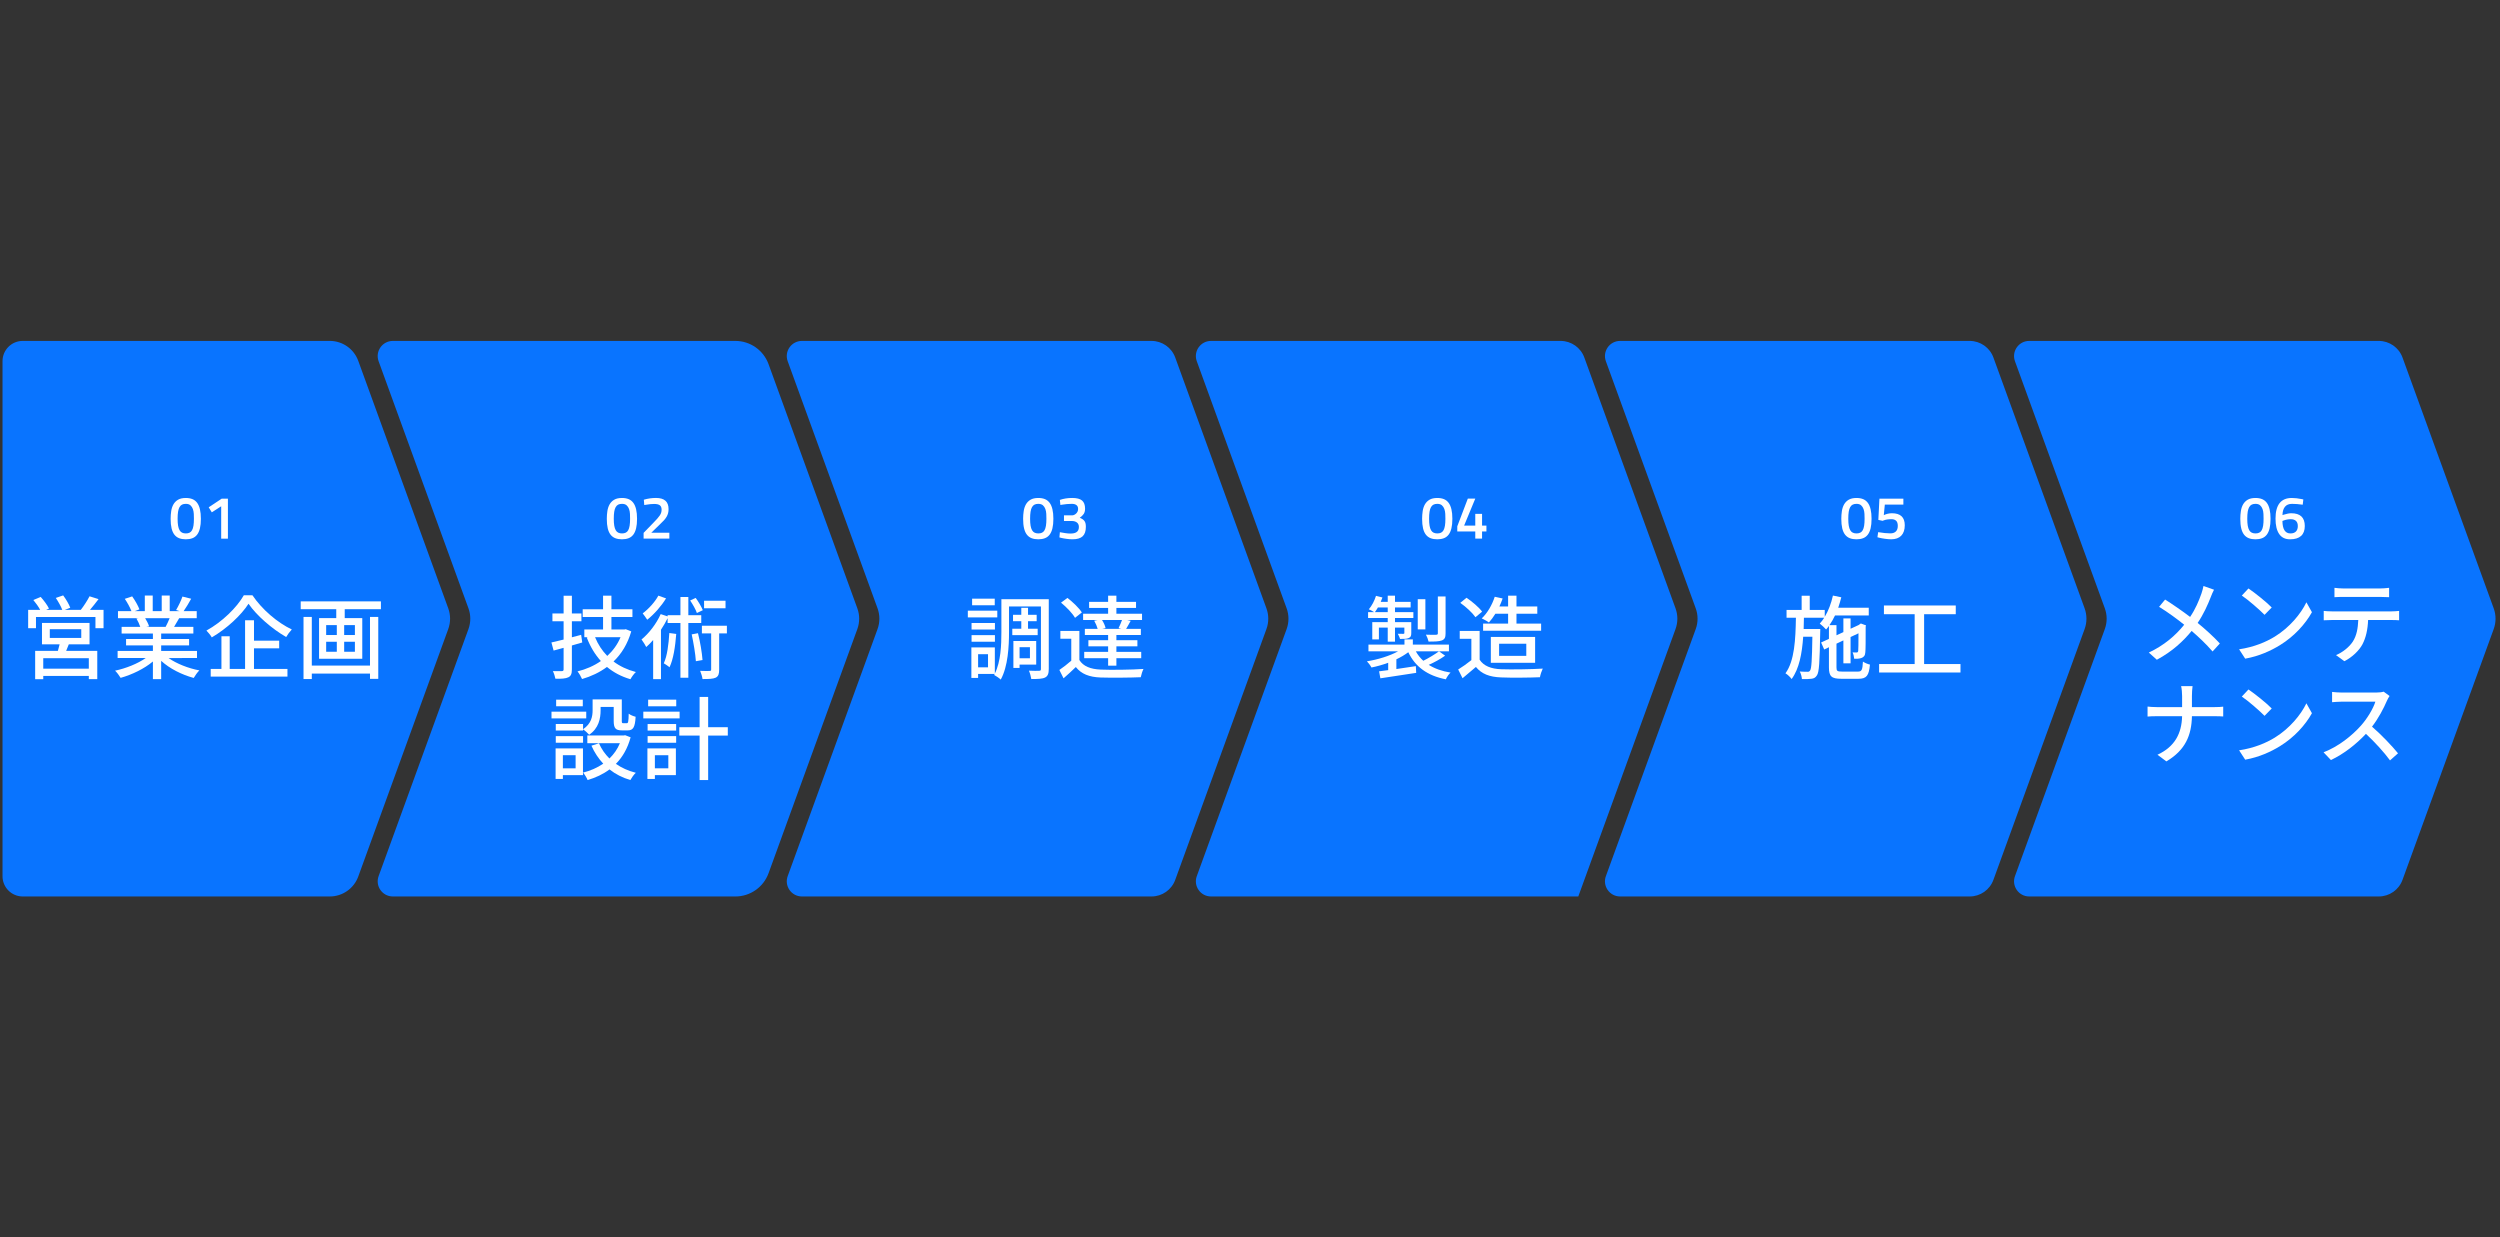
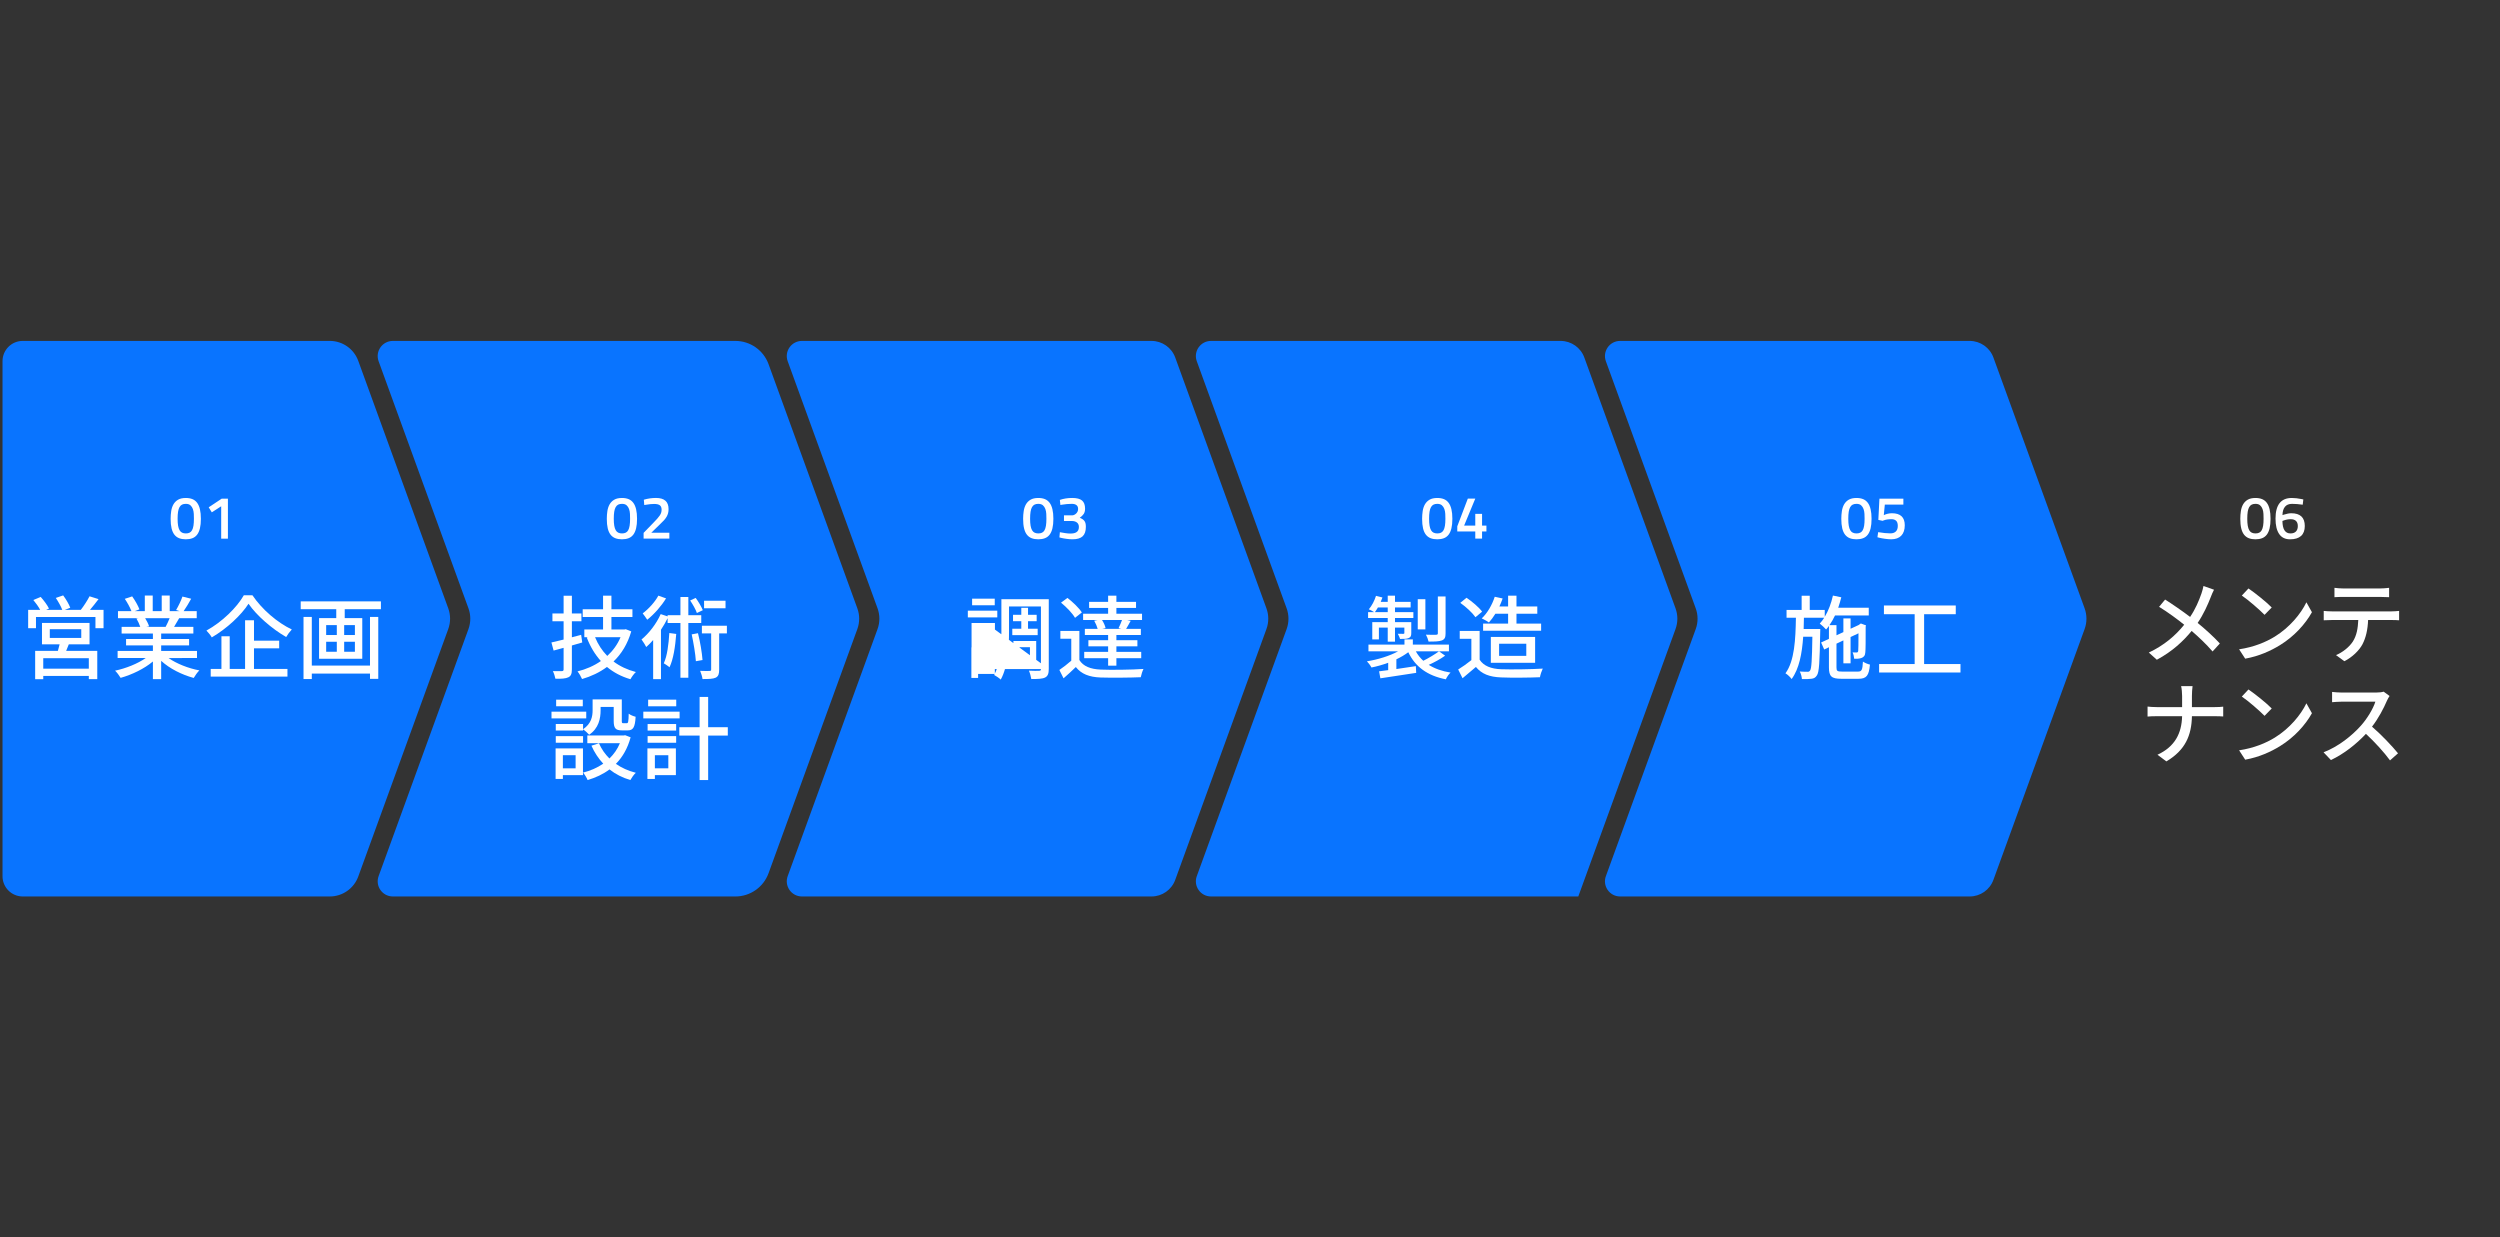
<svg xmlns="http://www.w3.org/2000/svg" width="495" height="245" viewBox="0 0 495 245" fill="none">
  <rect x="0" y="0" width="495" height="245" fill="#333333" stroke="none" />
  <g clip-path="url(#clip0_1630_12002)">
    <path d="M65.297 177.5H4.5C2.291 177.5 0.5 175.709 0.5 173.5V71.5C0.5 69.291 2.291 67.5 4.5 67.5H65.297C67.82 67.5 70.074 69.078 70.936 71.45L88.754 120.45C89.236 121.775 89.236 123.226 88.754 124.551L70.936 173.551C70.074 175.922 67.82 177.501 65.297 177.501V177.5Z" fill="#0974FF" />
    <path d="M145.597 177.501H77.783C75.701 177.501 74.252 175.432 74.964 173.476L92.755 124.552C93.237 123.227 93.237 121.776 92.755 120.451L74.964 71.527C74.253 69.57 75.701 67.502 77.783 67.502H145.597C148.541 67.502 151.17 69.343 152.176 72.11L169.755 120.452C170.237 121.777 170.237 123.228 169.755 124.553L152.176 172.895C151.17 175.661 148.541 177.503 145.597 177.503V177.501Z" fill="#0974FF" />
    <path d="M227.998 177.501H158.783C156.701 177.501 155.252 175.432 155.964 173.476L173.755 124.552C174.237 123.227 174.237 121.776 173.755 120.451L155.964 71.527C155.253 69.57 156.701 67.502 158.783 67.502H227.998C230.101 67.502 231.978 68.817 232.697 70.793L250.755 120.451C251.237 121.776 251.237 123.227 250.755 124.552L232.697 174.21C231.978 176.186 230.101 177.501 227.998 177.501Z" fill="#0974FF" />
    <path d="M312.5 177.501H239.783C237.701 177.501 236.252 175.432 236.964 173.476L254.755 124.552C255.237 123.227 255.237 121.776 254.755 120.451L236.964 71.527C236.253 69.57 237.701 67.502 239.783 67.502H308.998C311.101 67.502 312.978 68.817 313.697 70.793L331.755 120.451C332.237 121.776 332.237 123.227 331.755 124.552L312.501 177.502L312.5 177.501Z" fill="#0974FF" />
    <path d="M389.998 177.501H320.783C318.701 177.501 317.252 175.432 317.964 173.476L335.755 124.552C336.237 123.227 336.237 121.776 335.755 120.451L317.964 71.527C317.253 69.57 318.701 67.502 320.783 67.502H389.998C392.101 67.502 393.978 68.817 394.697 70.793L412.755 120.451C413.237 121.776 413.237 123.227 412.755 124.552L394.697 174.21C393.978 176.186 392.101 177.501 389.998 177.501Z" fill="#0974FF" />
-     <path d="M470.998 177.501H401.783C399.701 177.501 398.252 175.432 398.964 173.476L416.755 124.552C417.237 123.227 417.237 121.776 416.755 120.451L398.964 71.527C398.253 69.57 399.701 67.502 401.783 67.502H470.998C473.101 67.502 474.978 68.817 475.697 70.793L493.755 120.451C494.237 121.776 494.237 123.227 493.755 124.552L475.697 174.21C474.978 176.186 473.101 177.501 470.998 177.501Z" fill="#0974FF" />
    <path d="M20.502 120.748V124.386H18.899V122.171H7.124V124.386H5.575V120.748H7.952C7.628 120.136 7.088 119.38 6.601 118.804L8.059 118.192C8.671 118.877 9.392 119.831 9.697 120.497L9.139 120.749H12.326C12.074 120.065 11.534 119.11 11.048 118.391L12.506 117.887C13.064 118.625 13.676 119.669 13.91 120.335L12.848 120.749H15.999C16.593 119.993 17.313 118.877 17.728 118.066L19.511 118.625C18.952 119.363 18.359 120.119 17.818 120.749H20.501L20.502 120.748ZM13.624 127.572C13.444 128.022 13.264 128.472 13.102 128.868H19.26V134.469H17.586V133.838H8.565V134.486H6.962V128.868H11.463C11.589 128.454 11.697 127.986 11.805 127.572H8.312V123.341H17.729V127.572H13.624ZM17.585 130.327H8.564V132.397H17.585V130.327ZM9.86 126.312H16.09V124.583H9.86V126.312Z" fill="white" />
    <path d="M33.37 130.291C34.954 131.407 37.277 132.325 39.474 132.74C39.096 133.099 38.61 133.784 38.358 134.234C36.017 133.604 33.605 132.397 31.912 130.849V134.468H30.274V130.975C28.563 132.415 26.132 133.585 23.882 134.215C23.63 133.783 23.162 133.153 22.784 132.793C24.927 132.343 27.267 131.406 28.851 130.29H23.288V128.886H30.274V127.787H24.962V126.527H30.274V125.446H24.08V124.114H27.771C27.609 123.61 27.303 122.962 27.015 122.475L27.447 122.403H23.36V120.999H26.025C25.755 120.297 25.215 119.307 24.711 118.568L26.169 118.082C26.727 118.856 27.357 119.955 27.609 120.657L26.691 120.999H28.672V117.92H30.238V120.999H32.02V117.92H33.604V120.999H35.549L34.864 120.783C35.297 120.063 35.854 118.929 36.125 118.118L37.854 118.551C37.368 119.433 36.828 120.333 36.359 120.999H38.952V122.403H35.477C35.135 123.015 34.775 123.61 34.469 124.114H38.286V125.446H31.912V126.527H37.44V127.787H31.912V128.886H39.006V130.29L33.37 130.291ZM28.743 122.404C29.067 122.926 29.391 123.575 29.517 124.007L28.995 124.115H32.794C33.064 123.629 33.352 122.98 33.586 122.404H28.743Z" fill="white" />
    <path d="M49.984 117.867C51.893 120.694 54.936 123.287 57.78 124.638C57.366 125.07 56.952 125.628 56.664 126.132C53.873 124.529 50.794 121.864 49.209 119.542C47.769 121.793 44.942 124.439 41.935 126.204C41.719 125.808 41.233 125.214 40.873 124.853C43.97 123.161 46.923 120.261 48.273 117.867H49.984ZM50.29 132.452H56.916V133.964H41.719V132.452H43.844V125.987H45.483V132.452H48.526V122.819H50.291V126.852H55.278V128.364H50.291L50.29 132.452Z" fill="white" />
    <path d="M75.42 119.072V120.621H68.254V122.386H71.729V130.435H63.177V122.386H66.58V120.621H59.54V119.072H75.42ZM73.259 122.151H74.897V134.413H73.259V133.369H61.736V134.449H60.097V122.151H61.736V131.784H73.259V122.151ZM64.581 125.734H66.688V123.772H64.581V125.734ZM64.581 129.048H66.688V127.068H64.581V129.048ZM70.271 123.772H68.146V125.734H70.271V123.772ZM70.271 127.067H68.146V129.047H70.271V127.067Z" fill="white" />
    <path d="M36.787 98.598C37.291 98.598 37.728 98.674 38.1 98.826C38.472 98.978 38.782 99.221 39.03 99.553C39.278 99.885 39.464 100.313 39.588 100.836C39.712 101.36 39.774 101.99 39.774 102.727C39.774 103.464 39.712 104.089 39.588 104.605C39.464 105.121 39.277 105.541 39.03 105.865C38.782 106.189 38.47 106.424 38.094 106.567C37.718 106.71 37.282 106.783 36.786 106.783C36.29 106.783 35.853 106.711 35.477 106.567C35.101 106.423 34.788 106.191 34.536 105.871C34.284 105.552 34.096 105.134 33.972 104.617C33.848 104.101 33.786 103.475 33.786 102.739C33.786 102.203 33.824 101.687 33.9 101.191C33.976 100.695 34.122 100.254 34.338 99.871C34.554 99.488 34.858 99.18 35.25 98.947C35.642 98.716 36.154 98.599 36.786 98.599L36.787 98.598ZM36.787 99.762C36.499 99.762 36.253 99.812 36.049 99.911C35.845 100.012 35.677 100.178 35.545 100.409C35.413 100.641 35.316 100.945 35.257 101.321C35.197 101.697 35.167 102.161 35.167 102.714C35.167 103.267 35.199 103.726 35.263 104.094C35.327 104.462 35.425 104.76 35.557 104.988C35.689 105.217 35.859 105.378 36.067 105.474C36.275 105.57 36.519 105.618 36.799 105.618C37.079 105.618 37.321 105.57 37.525 105.474C37.729 105.377 37.895 105.216 38.023 104.988C38.151 104.76 38.246 104.463 38.305 104.094C38.365 103.726 38.395 103.266 38.395 102.714C38.395 102.418 38.387 102.098 38.372 101.753C38.355 101.409 38.296 101.09 38.191 100.793C38.087 100.497 37.927 100.252 37.712 100.056C37.497 99.86 37.187 99.762 36.787 99.762Z" fill="white" />
    <path d="M45.127 98.731V106.65H43.795V100.242L41.935 101.442L41.323 100.446L43.903 98.731H45.127Z" fill="white" />
    <path d="M115.284 127.211C114.599 127.409 113.915 127.607 113.231 127.806V132.541C113.231 133.405 113.051 133.855 112.529 134.107C112.007 134.359 111.196 134.413 109.972 134.395C109.9 133.999 109.684 133.296 109.468 132.882C110.26 132.9 111.016 132.9 111.233 132.882C111.485 132.882 111.593 132.792 111.593 132.54V128.272C110.891 128.47 110.243 128.65 109.613 128.812L109.181 127.209C109.865 127.047 110.693 126.85 111.594 126.633V123.014H109.38V121.466H111.594V117.954H113.233V121.466H115.124V123.014H113.233V126.183L115.069 125.698L115.285 127.21L115.284 127.211ZM124.989 125.015C124.268 127.499 123.062 129.462 121.478 130.975C122.72 131.911 124.197 132.614 125.907 133.063C125.529 133.387 125.061 134.053 124.827 134.486C123.026 133.964 121.478 133.135 120.181 132.055C118.723 133.135 117.048 133.927 115.247 134.45C115.067 134.018 114.653 133.298 114.347 132.937C116.022 132.523 117.606 131.839 118.974 130.885C117.804 129.588 116.868 128.039 116.183 126.239L116.417 126.167H115.697V124.637H119.406V122.17H115.373V120.64H119.406V117.939H121.062V120.64H125.222V122.17H121.062V124.637H123.619L123.907 124.582L124.989 125.015ZM117.823 126.167C118.399 127.589 119.209 128.813 120.236 129.876C121.352 128.85 122.271 127.607 122.865 126.167H117.823Z" fill="white" />
    <path d="M136.291 123.358V134.197H134.725V123.358H132.186V122.403C131.808 123.177 131.358 123.952 130.872 124.69V134.467H129.324V126.724C128.874 127.229 128.424 127.714 127.955 128.111C127.793 127.787 127.307 126.977 127.019 126.617C128.496 125.41 129.954 123.52 130.818 121.594L132.186 122.044V121.81H134.725V118.209H136.291V121.81H138.848V123.359L136.291 123.358ZM131.879 118.478C130.961 119.991 129.503 121.647 128.152 122.709C127.936 122.367 127.504 121.772 127.252 121.448C128.44 120.566 129.737 119.127 130.349 117.938L131.879 118.478ZM133.896 125.518C133.698 128.039 133.338 130.488 132.563 132.126C132.347 131.909 131.735 131.514 131.429 131.333C132.113 129.857 132.383 127.588 132.527 125.338L133.896 125.518ZM137.983 121.376C137.767 120.71 137.172 119.666 136.65 118.892L137.748 118.388C138.307 119.144 138.9 120.153 139.153 120.819L137.983 121.376ZM138.199 125.374C138.632 127.066 138.991 129.209 139.099 130.686L137.785 130.919C137.695 129.497 137.317 127.282 136.957 125.607L138.199 125.374ZM143.925 125.41H142.395V132.577C142.395 133.405 142.269 133.891 141.711 134.18C141.153 134.432 140.325 134.451 139.1 134.451C139.046 134 138.83 133.316 138.632 132.83C139.478 132.866 140.252 132.866 140.504 132.848C140.738 132.848 140.81 132.776 140.81 132.542V125.411H138.974V123.899H143.925V125.41ZM143.655 120.441H139.405V118.946H143.655V120.441Z" fill="white" />
    <path d="M116.076 142.242H109.198V140.909H116.076V142.242ZM115.428 153.476H111.449V154.233H110.009V148.183H115.428V153.476ZM115.446 144.384C117.084 143.285 117.337 141.863 117.337 140.62V138.477H123.116V142.708C123.116 143.122 123.152 143.194 123.404 143.194H124.106C124.377 143.194 124.448 142.96 124.484 141.303C124.808 141.573 125.438 141.824 125.853 141.915C125.745 144.058 125.331 144.615 124.286 144.615H123.134C121.892 144.615 121.513 144.201 121.513 142.724V139.969H118.92V140.636C118.92 142.256 118.542 144.219 116.651 145.479C116.417 145.191 115.805 144.633 115.445 144.417V144.651H110.043V143.355H115.445V144.381L115.446 144.384ZM110.044 145.752H115.446V147.066H110.044V145.752ZM115.392 139.846H110.116V138.532H115.392V139.846ZM111.449 149.534V152.127H113.97V149.534H111.449ZM124.863 145.986C124.269 148.183 123.261 149.912 121.946 151.244C123.08 152.037 124.394 152.631 125.889 153.009C125.529 153.333 125.043 154.018 124.808 154.449C123.242 153.981 121.855 153.279 120.685 152.343C119.407 153.297 117.948 153.982 116.346 154.449C116.184 154.035 115.77 153.333 115.446 152.972C116.904 152.613 118.255 152.018 119.443 151.207C118.489 150.181 117.696 148.993 117.102 147.643L118.597 147.174C119.083 148.29 119.785 149.317 120.668 150.181C121.55 149.335 122.252 148.327 122.738 147.157H116.292V145.627H123.476L123.782 145.572L124.863 145.986Z" fill="white" />
    <path d="M134.562 142.242H127.377V140.909H134.562V142.242ZM133.824 153.476H129.665V154.233H128.188V148.183H133.824V153.476ZM128.225 143.358H133.878V144.654H128.225V143.358ZM128.225 145.752H133.878V147.066H128.225V145.752ZM133.896 139.846H128.333V138.532H133.896V139.846ZM129.665 149.534V152.127H132.33V149.534H129.665ZM144.105 145.644H140.215V154.449H138.523V145.644H134.508V143.988H138.523V137.992H140.215V143.988H144.105V145.644Z" fill="white" />
    <path d="M123.148 98.598C123.652 98.598 124.089 98.674 124.461 98.826C124.833 98.978 125.143 99.221 125.391 99.553C125.639 99.885 125.825 100.313 125.949 100.836C126.073 101.36 126.135 101.99 126.135 102.727C126.135 103.464 126.073 104.089 125.949 104.605C125.825 105.121 125.638 105.541 125.391 105.865C125.143 106.189 124.831 106.424 124.455 106.567C124.079 106.71 123.643 106.783 123.147 106.783C122.651 106.783 122.214 106.711 121.838 106.567C121.462 106.423 121.149 106.191 120.897 105.871C120.645 105.552 120.457 105.134 120.333 104.617C120.209 104.101 120.147 103.475 120.147 102.739C120.147 102.203 120.185 101.687 120.261 101.191C120.337 100.695 120.483 100.254 120.699 99.871C120.915 99.488 121.219 99.18 121.611 98.947C122.003 98.716 122.515 98.599 123.147 98.599L123.148 98.598ZM123.148 99.762C122.86 99.762 122.614 99.812 122.41 99.911C122.206 100.012 122.038 100.178 121.906 100.409C121.774 100.641 121.677 100.945 121.618 101.321C121.558 101.697 121.528 102.161 121.528 102.714C121.528 103.267 121.56 103.726 121.624 104.094C121.688 104.462 121.786 104.76 121.918 104.988C122.05 105.217 122.22 105.378 122.428 105.474C122.636 105.57 122.88 105.618 123.16 105.618C123.44 105.618 123.682 105.57 123.886 105.474C124.09 105.377 124.256 105.216 124.384 104.988C124.512 104.76 124.607 104.463 124.666 104.094C124.726 103.726 124.756 103.266 124.756 102.714C124.756 102.418 124.748 102.098 124.733 101.753C124.716 101.409 124.657 101.09 124.552 100.793C124.448 100.497 124.288 100.252 124.073 100.056C123.858 99.86 123.548 99.762 123.148 99.762Z" fill="white" />
    <path d="M132.532 105.484V106.648H127.432V105.508L129.388 103.491C129.684 103.187 129.934 102.922 130.138 102.693C130.342 102.465 130.508 102.255 130.636 102.063C130.764 101.871 130.856 101.685 130.912 101.505C130.968 101.324 130.996 101.131 130.996 100.923C130.996 100.515 130.88 100.223 130.648 100.047C130.416 99.871 130.036 99.782 129.507 99.782C129.035 99.782 128.487 99.839 127.863 99.95L127.563 99.998L127.479 98.942C128.271 98.711 129.075 98.594 129.891 98.594C131.547 98.594 132.375 99.33 132.375 100.802C132.375 101.09 132.345 101.354 132.285 101.594C132.225 101.834 132.129 102.07 131.997 102.302C131.865 102.533 131.689 102.772 131.469 103.016C131.249 103.26 130.975 103.534 130.647 103.838L128.955 105.482H132.531L132.532 105.484Z" fill="white" />
-     <path d="M197.464 122.242H191.63V120.909H197.464V122.242ZM207.655 132.469C207.655 133.351 207.474 133.873 206.934 134.144C206.412 134.414 205.512 134.45 204.198 134.45C204.143 134.018 203.927 133.244 203.729 132.794C204.612 132.848 205.494 132.83 205.746 132.812C206.017 132.812 206.106 132.741 206.106 132.47V120.082H199.786V125.159C199.786 127.95 199.588 131.966 198.148 134.558C197.877 134.287 197.193 133.82 196.834 133.639L196.941 133.442H193.665V134.234H192.332V128.184H196.978V133.37C198.166 130.975 198.275 127.681 198.275 125.159V118.641H207.656V132.469H207.655ZM196.996 124.654H192.368V123.358H196.996V124.654ZM192.368 125.753H196.996V127.067H192.368V125.753ZM196.96 119.847H192.477V118.533H196.96V119.847ZM195.627 129.534H193.665V132.127H195.627V129.534ZM202.217 124.492V122.998H200.579V121.737H202.217V120.351H203.55V121.737H205.26V122.998H203.55V124.492H205.458V125.753H200.435V124.492H202.218H202.217ZM201.875 131.587V132.253H200.651V126.923H205.17V131.587H201.875ZM201.875 128.147V130.343H203.928V128.147H201.875Z" fill="white" />
+     <path d="M197.464 122.242H191.63V120.909H197.464V122.242ZM207.655 132.469C207.655 133.351 207.474 133.873 206.934 134.144C206.412 134.414 205.512 134.45 204.198 134.45C204.143 134.018 203.927 133.244 203.729 132.794C204.612 132.848 205.494 132.83 205.746 132.812C206.017 132.812 206.106 132.741 206.106 132.47V120.082H199.786V125.159C199.786 127.95 199.588 131.966 198.148 134.558C197.877 134.287 197.193 133.82 196.834 133.639L196.941 133.442H193.665V134.234H192.332V128.184H196.978V133.37C198.166 130.975 198.275 127.681 198.275 125.159V118.641H207.656V132.469H207.655ZH192.368V123.358H196.996V124.654ZM192.368 125.753H196.996V127.067H192.368V125.753ZM196.96 119.847H192.477V118.533H196.96V119.847ZM195.627 129.534H193.665V132.127H195.627V129.534ZM202.217 124.492V122.998H200.579V121.737H202.217V120.351H203.55V121.737H205.26V122.998H203.55V124.492H205.458V125.753H200.435V124.492H202.218H202.217ZM201.875 131.587V132.253H200.651V126.923H205.17V131.587H201.875ZM201.875 128.147V130.343H203.928V128.147H201.875Z" fill="white" />
    <path d="M213.717 130.687C214.491 131.929 215.914 132.487 217.912 132.578C219.947 132.668 224.124 132.614 226.411 132.452C226.213 132.83 225.961 133.604 225.871 134.09C223.8 134.181 219.983 134.216 217.894 134.145C215.662 134.054 214.113 133.46 213.014 132.074C212.258 132.812 211.466 133.533 210.583 134.307L209.755 132.65C210.476 132.165 211.358 131.48 212.114 130.814V126.474H209.953V124.926H213.716V130.688L213.717 130.687ZM212.853 122.332C212.349 121.432 211.143 120.189 210.08 119.325L211.358 118.388C212.402 119.199 213.663 120.386 214.203 121.269L212.853 122.332ZM217.3 122.764H214.455V121.522H219.407V120.37H215.643V119.164H219.407V117.939H221.045V119.164H224.934V120.37H221.045V121.522H226.123V122.764H223.206L223.872 122.926C223.548 123.521 223.242 124.078 222.972 124.511H225.889V125.735H221.046V126.761H225.205V127.968H221.046V129.066H225.962V130.327H221.046V131.804H219.408V130.327H214.673V129.066H219.408V127.968H215.501V126.761H219.408V125.735H214.799V124.511H217.337C217.211 124.042 216.941 123.412 216.653 122.908L217.301 122.763L217.3 122.764ZM221.478 124.366C221.712 123.898 221.982 123.25 222.163 122.763H218.201C218.525 123.267 218.813 123.898 218.904 124.366L218.274 124.511H222.002L221.48 124.366H221.478Z" fill="white" />
    <path d="M205.58 98.598C206.084 98.598 206.522 98.674 206.894 98.826C207.266 98.978 207.576 99.221 207.824 99.553C208.072 99.885 208.258 100.313 208.382 100.836C208.506 101.36 208.568 101.99 208.568 102.727C208.568 103.464 208.506 104.089 208.382 104.605C208.258 105.121 208.072 105.541 207.824 105.865C207.576 106.189 207.263 106.424 206.887 106.567C206.511 106.71 206.075 106.783 205.579 106.783C205.083 106.783 204.647 106.711 204.271 106.567C203.895 106.423 203.581 106.191 203.329 105.871C203.077 105.552 202.889 105.134 202.765 104.617C202.641 104.101 202.579 103.475 202.579 102.739C202.579 102.203 202.617 101.687 202.693 101.191C202.769 100.695 202.915 100.254 203.131 99.871C203.347 99.488 203.651 99.18 204.043 98.947C204.435 98.716 204.947 98.599 205.579 98.599L205.58 98.598ZM205.58 99.762C205.292 99.762 205.046 99.812 204.842 99.911C204.638 100.012 204.47 100.178 204.338 100.409C204.206 100.641 204.11 100.945 204.05 101.321C203.99 101.697 203.96 102.161 203.96 102.714C203.96 103.267 203.992 103.726 204.056 104.094C204.12 104.462 204.218 104.76 204.35 104.988C204.482 105.217 204.652 105.378 204.86 105.474C205.068 105.57 205.312 105.618 205.592 105.618C205.872 105.618 206.114 105.57 206.318 105.474C206.522 105.377 206.688 105.216 206.816 104.988C206.944 104.76 207.038 104.463 207.098 104.094C207.159 103.726 207.188 103.266 207.188 102.714C207.188 102.418 207.18 102.098 207.164 101.753C207.148 101.409 207.088 101.09 206.984 100.793C206.88 100.497 206.72 100.252 206.504 100.056C206.288 99.86 205.98 99.762 205.58 99.762Z" fill="white" />
    <path d="M209.96 99.988L209.852 98.98C210.604 98.724 211.42 98.596 212.3 98.596C213.196 98.596 213.844 98.764 214.244 99.1C214.644 99.436 214.844 99.976 214.844 100.72C214.844 101.152 214.752 101.502 214.569 101.77C214.384 102.038 214.129 102.284 213.8 102.508C214.016 102.604 214.2 102.703 214.352 102.808C214.504 102.912 214.628 103.03 214.724 103.162C214.82 103.295 214.89 103.452 214.934 103.637C214.978 103.821 215 104.045 215 104.309C215 105.157 214.79 105.781 214.37 106.181C213.95 106.58 213.28 106.781 212.36 106.781C212.184 106.781 211.992 106.773 211.784 106.758C211.576 106.741 211.372 106.72 211.172 106.692C210.972 106.664 210.782 106.634 210.602 106.602C210.422 106.57 210.268 106.538 210.14 106.506L209.768 106.409L209.852 105.377C210.212 105.441 210.57 105.502 210.926 105.558C211.282 105.614 211.624 105.642 211.952 105.642C212.192 105.642 212.412 105.621 212.612 105.581C212.812 105.541 212.988 105.472 213.14 105.371C213.292 105.271 213.41 105.138 213.494 104.97C213.578 104.802 213.62 104.594 213.62 104.346C213.62 103.961 213.496 103.67 213.248 103.47C213 103.27 212.672 103.165 212.264 103.158H210.668V102.042H212.264C212.408 102.042 212.552 102.009 212.696 101.94C212.84 101.872 212.969 101.782 213.086 101.669C213.202 101.558 213.294 101.426 213.362 101.273C213.429 101.121 213.464 100.957 213.464 100.781C213.464 100.429 213.354 100.172 213.134 100.008C212.914 99.844 212.613 99.762 212.228 99.762C211.908 99.762 211.586 99.776 211.262 99.804C210.938 99.831 210.609 99.874 210.272 99.93L209.96 99.99V99.988Z" fill="white" />
    <path d="M286.133 129.824C285.16 130.526 283.936 131.174 282.892 131.642C284.063 132.38 285.503 132.902 287.213 133.172C286.871 133.46 286.457 134.09 286.277 134.504C282.604 133.784 280.209 132.002 278.841 129.139C278.174 129.643 277.364 130.129 276.482 130.543V132.47C277.706 132.29 279.039 132.092 280.335 131.894L280.407 133.226C277.886 133.605 275.221 134.019 273.313 134.307L273.061 132.92C273.583 132.866 274.196 132.775 274.862 132.686V131.228C273.782 131.624 272.647 131.948 271.549 132.165C271.369 131.805 270.955 131.246 270.649 130.94C272.809 130.597 275.15 129.878 276.825 128.96H270.955V127.627H278.085V126.601H279.742V127.627H286.889V128.96H280.335C280.713 129.662 281.217 130.292 281.812 130.832C282.874 130.311 284.134 129.536 284.927 128.96L286.133 129.824ZM274.771 122.37H270.881V121.199H272.069C271.781 121.001 271.313 120.767 271.025 120.641C271.637 119.939 272.141 118.948 272.447 117.976L273.725 118.3C273.617 118.588 273.509 118.876 273.383 119.164H274.77V117.939H276.21V119.164H279.307V120.28H276.21V121.198H279.847V122.369H276.21V123.179H279.433V125.304C279.433 125.88 279.343 126.15 278.929 126.33C278.533 126.51 277.975 126.51 277.2 126.51C277.128 126.186 276.912 125.772 276.768 125.484C277.29 125.503 277.704 125.503 277.866 125.503C278.028 125.484 278.064 125.448 278.064 125.322V124.26H276.21V127.051H274.77V124.26H273.023V126.601H271.709V123.18H274.77V122.37H274.771ZM274.771 121.199V120.281H272.827C272.629 120.623 272.431 120.929 272.232 121.199H274.771ZM282.226 124.62H280.713V118.642H282.226V124.62ZM286.223 125.412C286.223 126.205 286.061 126.564 285.503 126.799C284.927 127.015 284.08 127.033 282.856 127.033C282.766 126.619 282.55 126.06 282.335 125.665C283.235 125.701 284.099 125.701 284.369 125.683C284.621 125.665 284.693 125.593 284.693 125.395V118.103H286.223V125.412Z" fill="white" />
    <path d="M292.969 130.617C293.761 131.859 295.238 132.435 297.219 132.508C299.217 132.58 303.215 132.526 305.465 132.382C305.267 132.778 304.997 133.57 304.907 134.092C302.872 134.183 299.253 134.218 297.2 134.128C294.914 134.038 293.365 133.444 292.231 132.058C291.384 132.796 290.52 133.516 289.584 134.29L288.72 132.561C289.531 132.057 290.485 131.391 291.331 130.707V126.476H289.026V124.928H292.969V130.617ZM292.141 122.209C291.565 121.362 290.268 120.156 289.134 119.364L290.377 118.355C291.494 119.129 292.844 120.246 293.456 121.11L292.142 122.209H292.141ZM296.084 121.524C295.688 122.172 295.238 122.766 294.806 123.253C294.482 123.001 293.78 122.623 293.384 122.442C294.5 121.398 295.436 119.778 295.958 118.157L297.524 118.499C297.344 119.04 297.11 119.58 296.876 120.084H298.605V117.941H300.262V120.084H304.385V121.524H300.262V123.468H305.141V124.891H293.654V123.468H298.606V121.524H296.084ZM295.184 131.229V126.116H303.953V131.229H295.184ZM296.822 129.861H302.206V127.465H296.822V129.861Z" fill="white" />
    <path d="M284.58 98.598C285.084 98.598 285.522 98.674 285.894 98.826C286.266 98.978 286.576 99.221 286.824 99.553C287.072 99.885 287.258 100.313 287.382 100.836C287.506 101.36 287.568 101.99 287.568 102.727C287.568 103.464 287.506 104.089 287.382 104.605C287.258 105.121 287.072 105.541 286.824 105.865C286.576 106.189 286.263 106.424 285.887 106.567C285.511 106.71 285.075 106.783 284.579 106.783C284.083 106.783 283.647 106.711 283.271 106.567C282.895 106.423 282.581 106.191 282.329 105.871C282.077 105.552 281.889 105.134 281.765 104.617C281.641 104.101 281.579 103.475 281.579 102.739C281.579 102.203 281.617 101.687 281.693 101.191C281.769 100.695 281.915 100.254 282.131 99.871C282.347 99.488 282.651 99.18 283.043 98.947C283.435 98.716 283.947 98.599 284.579 98.599L284.58 98.598ZM284.58 99.762C284.292 99.762 284.046 99.812 283.842 99.911C283.638 100.012 283.47 100.178 283.338 100.409C283.206 100.641 283.11 100.945 283.05 101.321C282.99 101.697 282.96 102.161 282.96 102.714C282.96 103.267 282.992 103.726 283.056 104.094C283.12 104.462 283.218 104.76 283.35 104.988C283.482 105.217 283.652 105.378 283.86 105.474C284.068 105.57 284.312 105.618 284.592 105.618C284.872 105.618 285.114 105.57 285.318 105.474C285.522 105.377 285.688 105.216 285.816 104.988C285.944 104.76 286.038 104.463 286.098 104.094C286.159 103.726 286.188 103.266 286.188 102.714C286.188 102.418 286.18 102.098 286.164 101.753C286.148 101.409 286.088 101.09 285.984 100.793C285.88 100.497 285.72 100.252 285.504 100.056C285.288 99.86 284.98 99.762 284.58 99.762Z" fill="white" />
    <path d="M292.104 106.649V105.233H288.54V104.213L290.628 98.728H292.104L289.896 104.069H292.104V101.741H293.448V104.069H294.312V105.233H293.448V106.649H292.104Z" fill="white" />
    <path d="M367.872 132.974C368.629 132.974 368.772 132.65 368.862 130.994C369.222 131.246 369.817 131.498 370.249 131.589C370.051 133.768 369.583 134.398 367.98 134.398H364.577C362.633 134.398 362.129 133.929 362.129 132.129V128.15L361.192 128.6L360.58 127.213L362.129 126.493V123.936C361.948 124.188 361.769 124.421 361.57 124.638C361.318 124.35 360.67 123.738 360.31 123.467C360.634 123.125 360.922 122.747 361.192 122.315H357.177C357.159 123.072 357.141 123.81 357.123 124.548H360.418C360.418 124.548 360.418 125.033 360.4 125.25C360.292 131.083 360.202 133.136 359.733 133.748C359.445 134.198 359.121 134.343 358.652 134.396C358.202 134.468 357.5 134.468 356.78 134.45C356.744 134 356.582 133.351 356.347 132.956C357.014 133.01 357.59 133.01 357.86 133.01C358.094 133.029 358.256 132.974 358.4 132.758C358.671 132.398 358.778 130.724 358.85 126.078H357.032C356.798 129.409 356.24 132.416 354.745 134.45C354.475 134.072 353.953 133.568 353.521 133.316C355.321 130.849 355.519 126.618 355.591 122.314H353.737V120.766H356.726V117.956H358.329V120.766H361.3V122.134C362.02 120.946 362.578 119.469 362.92 117.92L364.576 118.263C364.396 118.965 364.198 119.667 363.964 120.333H370.014V121.863H363.334C363.01 122.565 362.632 123.196 362.235 123.772H363.622V125.789L364.99 125.158V122.439H366.413V124.492L368.016 123.754L368.16 123.647L368.448 123.449L369.474 123.827L369.402 124.061C369.402 126.618 369.402 128.688 369.33 129.192C369.294 129.823 369.006 130.129 368.538 130.291C368.142 130.436 367.566 130.453 367.133 130.436C367.097 130.04 366.971 129.499 366.809 129.175C367.097 129.193 367.457 129.193 367.601 129.193C367.781 129.193 367.871 129.139 367.925 128.887C367.961 128.671 367.979 127.357 367.979 125.394L366.413 126.132V131.335H364.99V126.798L363.622 127.446V132.145C363.622 132.847 363.766 132.973 364.721 132.973H367.871L367.872 132.974Z" fill="white" />
    <path d="M388.177 131.481V133.156H372.063V131.481H379.103V121.614H373.017V119.885H387.241V121.614H380.975V131.481H388.177Z" fill="white" />
    <path d="M367.58 98.598C368.084 98.598 368.522 98.674 368.894 98.826C369.266 98.978 369.576 99.221 369.824 99.553C370.072 99.885 370.258 100.313 370.382 100.836C370.506 101.36 370.568 101.99 370.568 102.727C370.568 103.464 370.506 104.089 370.382 104.605C370.258 105.121 370.072 105.541 369.824 105.865C369.576 106.189 369.263 106.424 368.887 106.567C368.511 106.71 368.075 106.783 367.579 106.783C367.083 106.783 366.647 106.711 366.271 106.567C365.895 106.423 365.581 106.191 365.329 105.871C365.077 105.552 364.889 105.134 364.765 104.617C364.641 104.101 364.579 103.475 364.579 102.739C364.579 102.203 364.617 101.687 364.693 101.191C364.769 100.695 364.915 100.254 365.131 99.871C365.347 99.488 365.651 99.18 366.043 98.947C366.435 98.716 366.947 98.599 367.579 98.599L367.58 98.598ZM367.58 99.762C367.292 99.762 367.046 99.812 366.842 99.911C366.638 100.012 366.47 100.178 366.338 100.409C366.206 100.641 366.11 100.945 366.05 101.321C365.99 101.697 365.96 102.161 365.96 102.714C365.96 103.267 365.992 103.726 366.056 104.094C366.12 104.462 366.218 104.76 366.35 104.988C366.482 105.217 366.652 105.378 366.86 105.474C367.068 105.57 367.312 105.618 367.592 105.618C367.872 105.618 368.114 105.57 368.318 105.474C368.522 105.377 368.688 105.216 368.816 104.988C368.944 104.76 369.038 104.463 369.098 104.094C369.159 103.726 369.188 103.266 369.188 102.714C369.188 102.418 369.18 102.098 369.164 101.753C369.148 101.409 369.088 101.09 368.984 100.793C368.88 100.497 368.72 100.252 368.504 100.056C368.288 99.86 367.98 99.762 367.58 99.762Z" fill="white" />
    <path d="M372.128 98.731H376.868V99.906H373.196L372.992 101.994C373.52 101.746 374.055 101.622 374.6 101.622C376.296 101.622 377.144 102.414 377.144 103.998C377.144 104.894 376.912 105.582 376.448 106.062C375.984 106.541 375.32 106.782 374.456 106.782C374.28 106.782 374.084 106.772 373.868 106.752C373.652 106.732 373.44 106.708 373.232 106.681C373.024 106.653 372.824 106.62 372.631 106.584C372.439 106.549 372.275 106.515 372.139 106.482L371.731 106.374L371.875 105.366C372.355 105.446 372.795 105.507 373.195 105.547C373.594 105.587 373.963 105.607 374.299 105.607C374.763 105.607 375.123 105.481 375.379 105.229C375.635 104.977 375.763 104.611 375.763 104.131C375.763 103.651 375.651 103.309 375.427 103.105C375.203 102.901 374.911 102.799 374.551 102.799C373.911 102.799 373.383 102.879 372.967 103.038L372.751 103.122L371.911 102.942L372.128 98.731Z" fill="white" />
    <path d="M437.729 118.226C437.153 119.72 436.289 121.647 435.136 123.339C436.739 124.653 438.286 126.058 439.529 127.408L438.089 128.992C436.793 127.498 435.442 126.22 433.948 124.923C432.309 126.922 430.149 128.975 427.052 130.631L425.468 129.208C428.529 127.75 430.707 125.878 432.472 123.699C431.158 122.637 429.285 121.25 427.502 120.151L428.69 118.711C430.203 119.666 432.201 121.052 433.642 122.15C434.704 120.584 435.371 118.981 435.892 117.504C436.037 117.108 436.198 116.46 436.288 116.027L438.376 116.765C438.178 117.125 437.872 117.827 437.728 118.224L437.729 118.226Z" fill="white" />
    <path d="M450.417 126.041C453.315 124.258 455.566 121.558 456.665 119.253L457.763 121.215C456.467 123.556 454.252 126.005 451.444 127.734C449.625 128.85 447.339 129.913 444.548 130.417L443.342 128.563C446.349 128.113 448.69 127.104 450.418 126.042L450.417 126.041ZM449.805 120.279L448.382 121.737C447.446 120.783 445.213 118.82 443.881 117.92L445.195 116.516C446.455 117.363 448.796 119.235 449.804 120.28L449.805 120.279Z" fill="white" />
    <path d="M461.737 121.052H473.512C473.89 121.052 474.574 121.016 475.024 120.962V122.816C474.61 122.78 473.98 122.762 473.512 122.762H468.884C468.812 124.67 468.452 126.255 467.768 127.57C467.12 128.794 465.751 130.127 464.185 130.919L462.529 129.713C463.861 129.154 465.139 128.128 465.86 127.03C466.634 125.823 466.868 124.383 466.94 122.762H461.737C461.196 122.762 460.585 122.78 460.098 122.816V120.962C460.602 121.016 461.178 121.052 461.737 121.052ZM463.97 116.515H471.244C471.802 116.515 472.468 116.461 473.044 116.389V118.243C472.468 118.207 471.802 118.189 471.244 118.189H463.987C463.393 118.189 462.727 118.207 462.223 118.243V116.389C462.763 116.461 463.393 116.515 463.97 116.515Z" fill="white" />
    <path d="M431.858 135.849H434.127C434.055 136.317 434.001 137.253 434.001 137.793V140.008H438.467C439.169 140.008 439.871 139.972 440.196 139.918V141.862C439.872 141.826 439.079 141.808 438.449 141.808H434.002C433.93 145.607 432.688 148.541 428.942 150.756L427.177 149.442C430.634 147.839 431.967 145.211 432.057 141.808H427.07C426.349 141.808 425.666 141.826 425.216 141.879V139.899C425.648 139.954 426.35 140.007 427.034 140.007H432.057V137.792C432.057 137.216 431.985 136.315 431.859 135.848L431.858 135.849Z" fill="white" />
    <path d="M450.417 146.041C453.315 144.258 455.566 141.558 456.665 139.253L457.763 141.215C456.467 143.556 454.252 146.005 451.444 147.734C449.625 148.85 447.339 149.913 444.548 150.417L443.342 148.563C446.349 148.113 448.69 147.104 450.418 146.042L450.417 146.041ZM449.805 140.279L448.382 141.737C447.446 140.783 445.213 138.82 443.881 137.92L445.195 136.516C446.455 137.363 448.796 139.235 449.804 140.28L449.805 140.279Z" fill="white" />
    <path d="M472.612 138.747C471.982 140.224 470.92 142.259 469.659 143.879C471.513 145.464 473.692 147.786 474.808 149.154L473.224 150.558C472.036 148.938 470.235 146.957 468.453 145.301C466.526 147.353 464.096 149.28 461.52 150.487L460.062 148.956C462.979 147.84 465.68 145.68 467.462 143.681C468.686 142.313 469.893 140.332 470.324 138.928H463.717C463.015 138.928 462.042 139.018 461.754 139.035V137.001C462.114 137.055 463.158 137.127 463.717 137.127H470.397C471.063 137.127 471.658 137.055 471.963 136.947L473.133 137.811C473.007 137.991 472.737 138.441 472.611 138.747H472.612Z" fill="white" />
    <path d="M446.58 98.598C447.084 98.598 447.522 98.674 447.894 98.826C448.266 98.978 448.576 99.221 448.824 99.553C449.072 99.885 449.258 100.313 449.382 100.836C449.506 101.36 449.568 101.99 449.568 102.727C449.568 103.464 449.506 104.089 449.382 104.605C449.258 105.121 449.072 105.541 448.824 105.865C448.576 106.189 448.263 106.424 447.887 106.567C447.511 106.71 447.075 106.783 446.579 106.783C446.083 106.783 445.647 106.711 445.271 106.567C444.895 106.423 444.581 106.191 444.329 105.871C444.077 105.552 443.889 105.134 443.765 104.617C443.641 104.101 443.579 103.475 443.579 102.739C443.579 102.203 443.617 101.687 443.693 101.191C443.769 100.695 443.915 100.254 444.131 99.871C444.347 99.488 444.651 99.18 445.043 98.947C445.435 98.716 445.947 98.599 446.579 98.599L446.58 98.598ZM446.58 99.762C446.292 99.762 446.046 99.812 445.842 99.911C445.638 100.012 445.47 100.178 445.338 100.409C445.206 100.641 445.11 100.945 445.05 101.321C444.99 101.697 444.96 102.161 444.96 102.714C444.96 103.267 444.992 103.726 445.056 104.094C445.12 104.462 445.218 104.76 445.35 104.988C445.482 105.217 445.652 105.378 445.86 105.474C446.068 105.57 446.312 105.618 446.592 105.618C446.872 105.618 447.114 105.57 447.318 105.474C447.522 105.377 447.688 105.216 447.816 104.988C447.944 104.76 448.038 104.463 448.098 104.094C448.159 103.726 448.188 103.266 448.188 102.714C448.188 102.418 448.18 102.098 448.164 101.753C448.148 101.409 448.088 101.09 447.984 100.793C447.88 100.497 447.72 100.252 447.504 100.056C447.288 99.86 446.98 99.762 446.58 99.762Z" fill="white" />
    <path d="M456.06 98.887L455.94 99.931C455.548 99.875 455.178 99.832 454.83 99.805C454.482 99.777 454.148 99.763 453.828 99.763C453.196 99.763 452.724 99.959 452.412 100.351C452.1 100.743 451.94 101.29 451.932 101.995L452.208 101.899C452.8 101.715 453.284 101.623 453.66 101.623C455.452 101.623 456.348 102.463 456.348 104.144C456.348 105.016 456.102 105.674 455.61 106.118C455.118 106.562 454.392 106.784 453.432 106.784C452.472 106.784 451.752 106.432 451.272 105.728C450.792 105.024 450.552 104.012 450.552 102.692C450.552 99.964 451.624 98.6 453.768 98.6C454.368 98.6 455.016 98.671 455.712 98.816L456.06 98.887ZM452.148 103.063L451.92 103.147C451.936 104.795 452.464 105.619 453.504 105.619C453.984 105.619 454.348 105.491 454.596 105.235C454.844 104.979 454.968 104.623 454.968 104.167C454.968 103.711 454.846 103.369 454.602 103.142C454.358 102.913 454.012 102.8 453.564 102.8C453.1 102.8 452.628 102.887 452.148 103.063Z" fill="white" />
  </g>
  <defs>
    <clipPath id="clip0_1630_12002">
      <rect width="494" height="245" fill="white" transform="translate(0.5)" />
    </clipPath>
  </defs>
</svg>